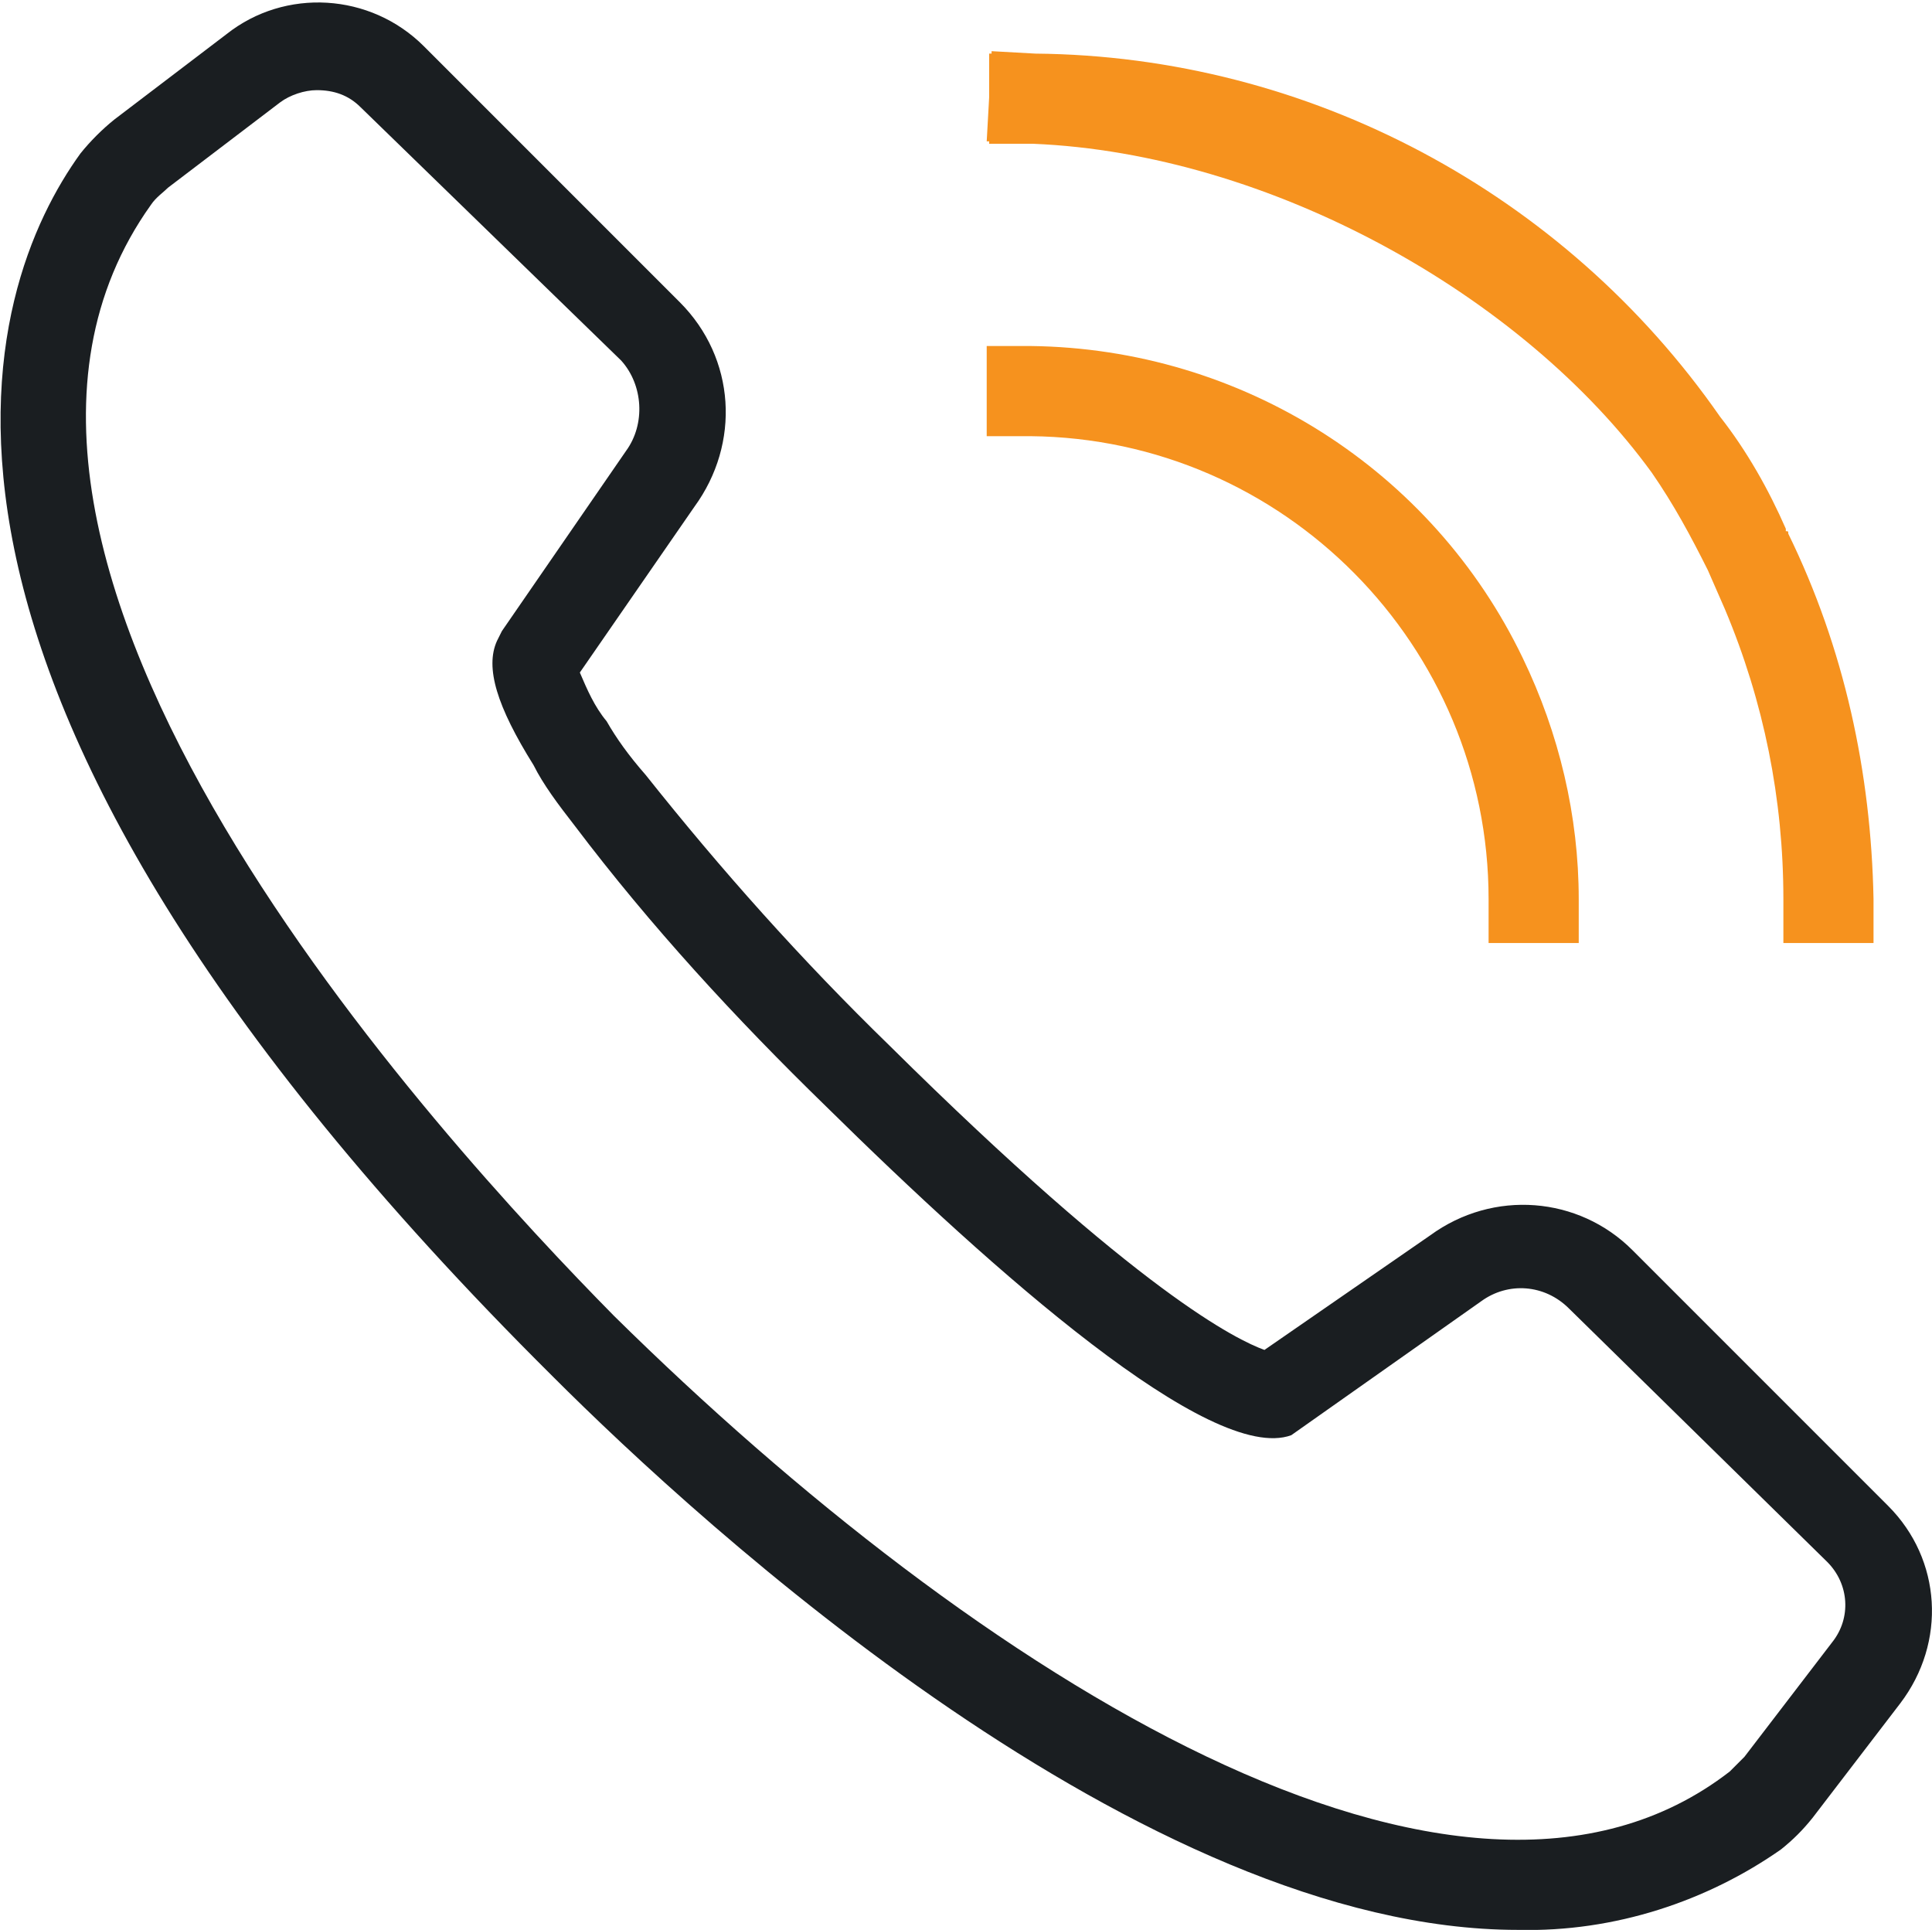
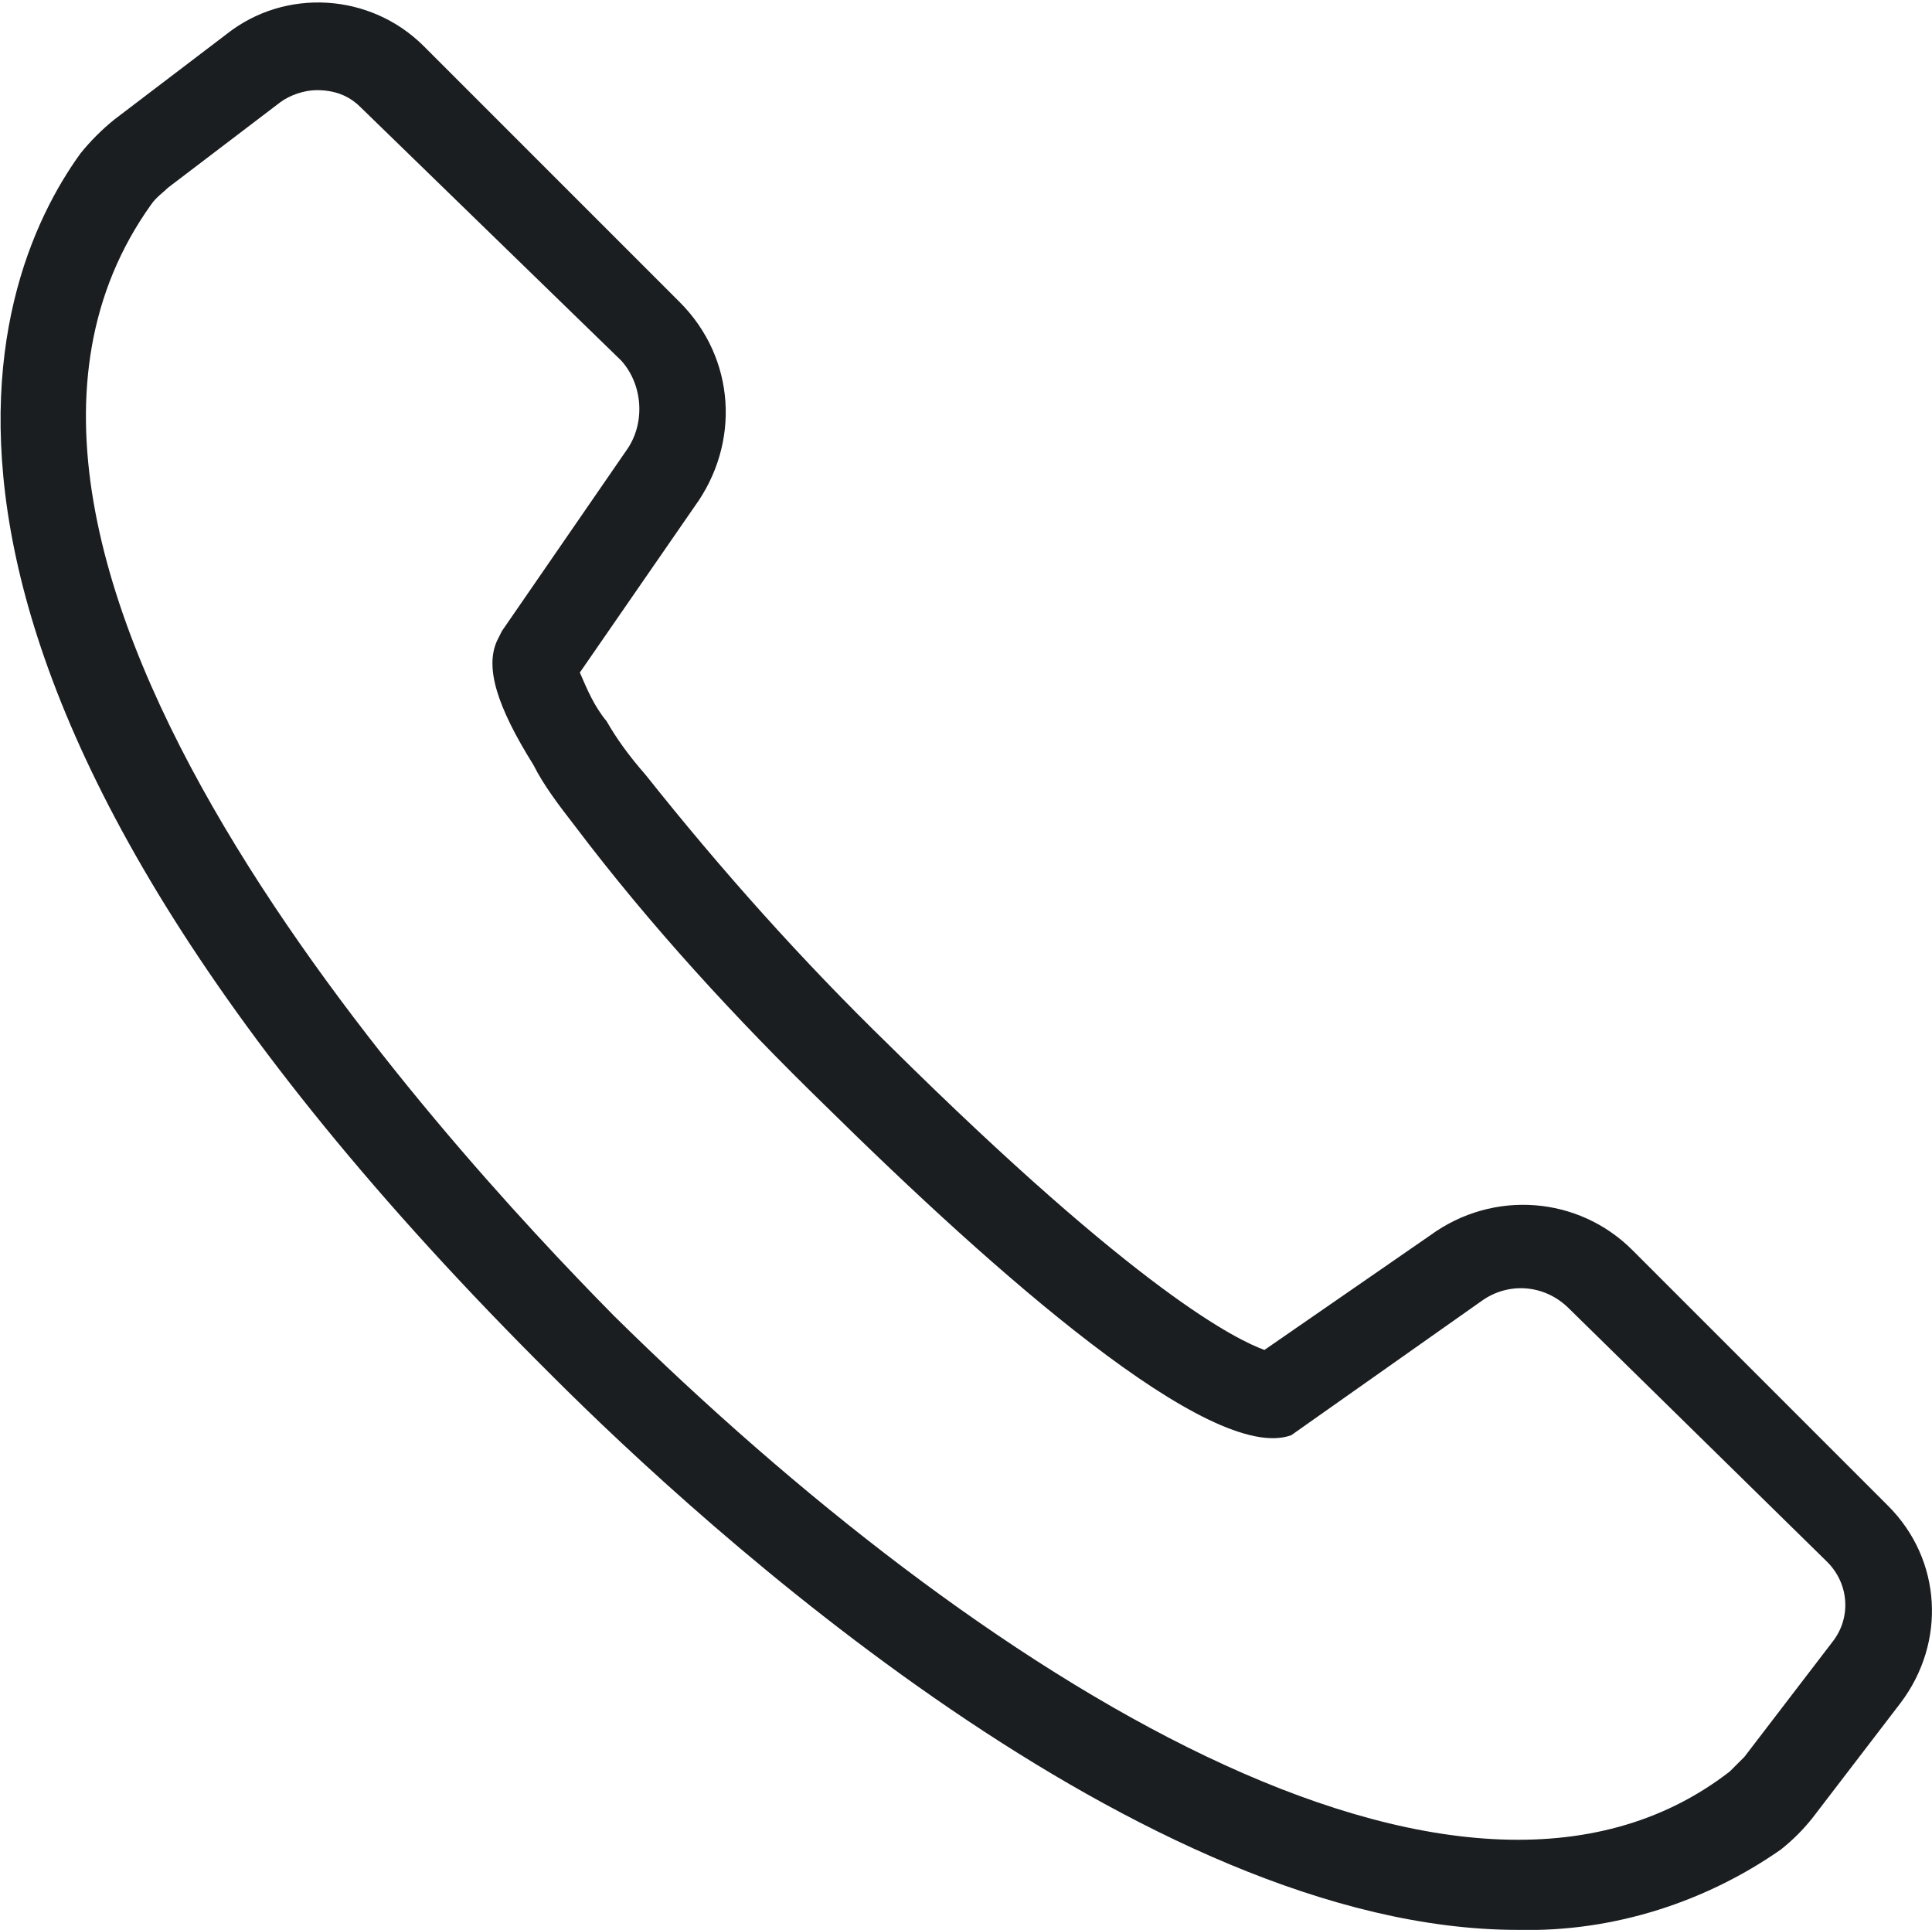
<svg xmlns="http://www.w3.org/2000/svg" enable-background="new 0 0 79.3 79.2" height="79.2" viewBox="0 0 79.3 79.2" width="79.3">
  <path d="m62.3 79.2c-15.4 0-33.5-16.6-39.6-22.7-29.2-29-23.3-44.8-19.4-50.2.4-.5.9-1 1.4-1.4l4.6-3.5c2.4-1.9 5.9-1.7 8.1.5l10.5 10.5c2.3 2.3 2.5 5.8.6 8.4l-4.7 6.8c.3.7.6 1.4 1.1 2 .4.7.9 1.4 1.6 2.2 3.1 3.9 6.4 7.6 10 11.1 10.3 10.2 14.3 12.1 15.4 12.5l6.8-4.7c2.6-1.9 6.1-1.6 8.3.6l10.5 10.5c2.2 2.2 2.4 5.6.5 8.1l-3.6 4.7c-.4.5-.8.9-1.3 1.3-3 2.1-6.8 3.4-10.8 3.3m-49.3-75.5c-.5 0-1.1.2-1.5.5l-4.6 3.5c-.2.2-.5.4-.7.7-10.3 14.4 12 38.5 19 45.6 14.9 14.7 34.7 27.3 45.8 18.7.2-.2.4-.4.6-.6l3.6-4.7c.8-1 .7-2.4-.2-3.3l-10.6-10.4c-1-1-2.5-1.1-3.6-.3l-7.8 5.5c-3.3 1.2-12.2-6.7-19.1-13.5-3.7-3.6-7.2-7.4-10.3-11.5-.7-.9-1.3-1.7-1.7-2.5-1.5-2.4-2-4-1.5-5.1l.2-.4 5.1-7.4c.8-1.1.7-2.7-.2-3.7l-10.7-10.4c-.5-.5-1.1-.7-1.8-.7" fill="#1A1E21" />
-   <path d="m62.5 27c1.5 3.1 2.3 6.5 2.3 9.9v1.8h-3.7v-1.8c0-10.4-8.4-18.9-18.8-19h-1.8v-3.7h1.8c8.7.1 16.5 5.1 20.2 12.8m10.9-5.1c0-.1 0-.1-.1-.1 0 0 0 0 0-.1-.7-1.6-1.6-3.2-2.7-4.6-6.4-9.2-16.9-14.8-28.1-14.9l-1.8-.1v.1h-.1v1.8l-.1 1.8h.1v.1h1.8c9.7.4 20.1 6.2 25.4 13.5.9 1.3 1.6 2.6 2.3 4l.7 1.6c1.6 3.8 2.4 7.8 2.4 11.9v1.8h3.7v-1.8c-.1-5.2-1.2-10.3-3.5-15" fill="#F6921E" />
</svg>